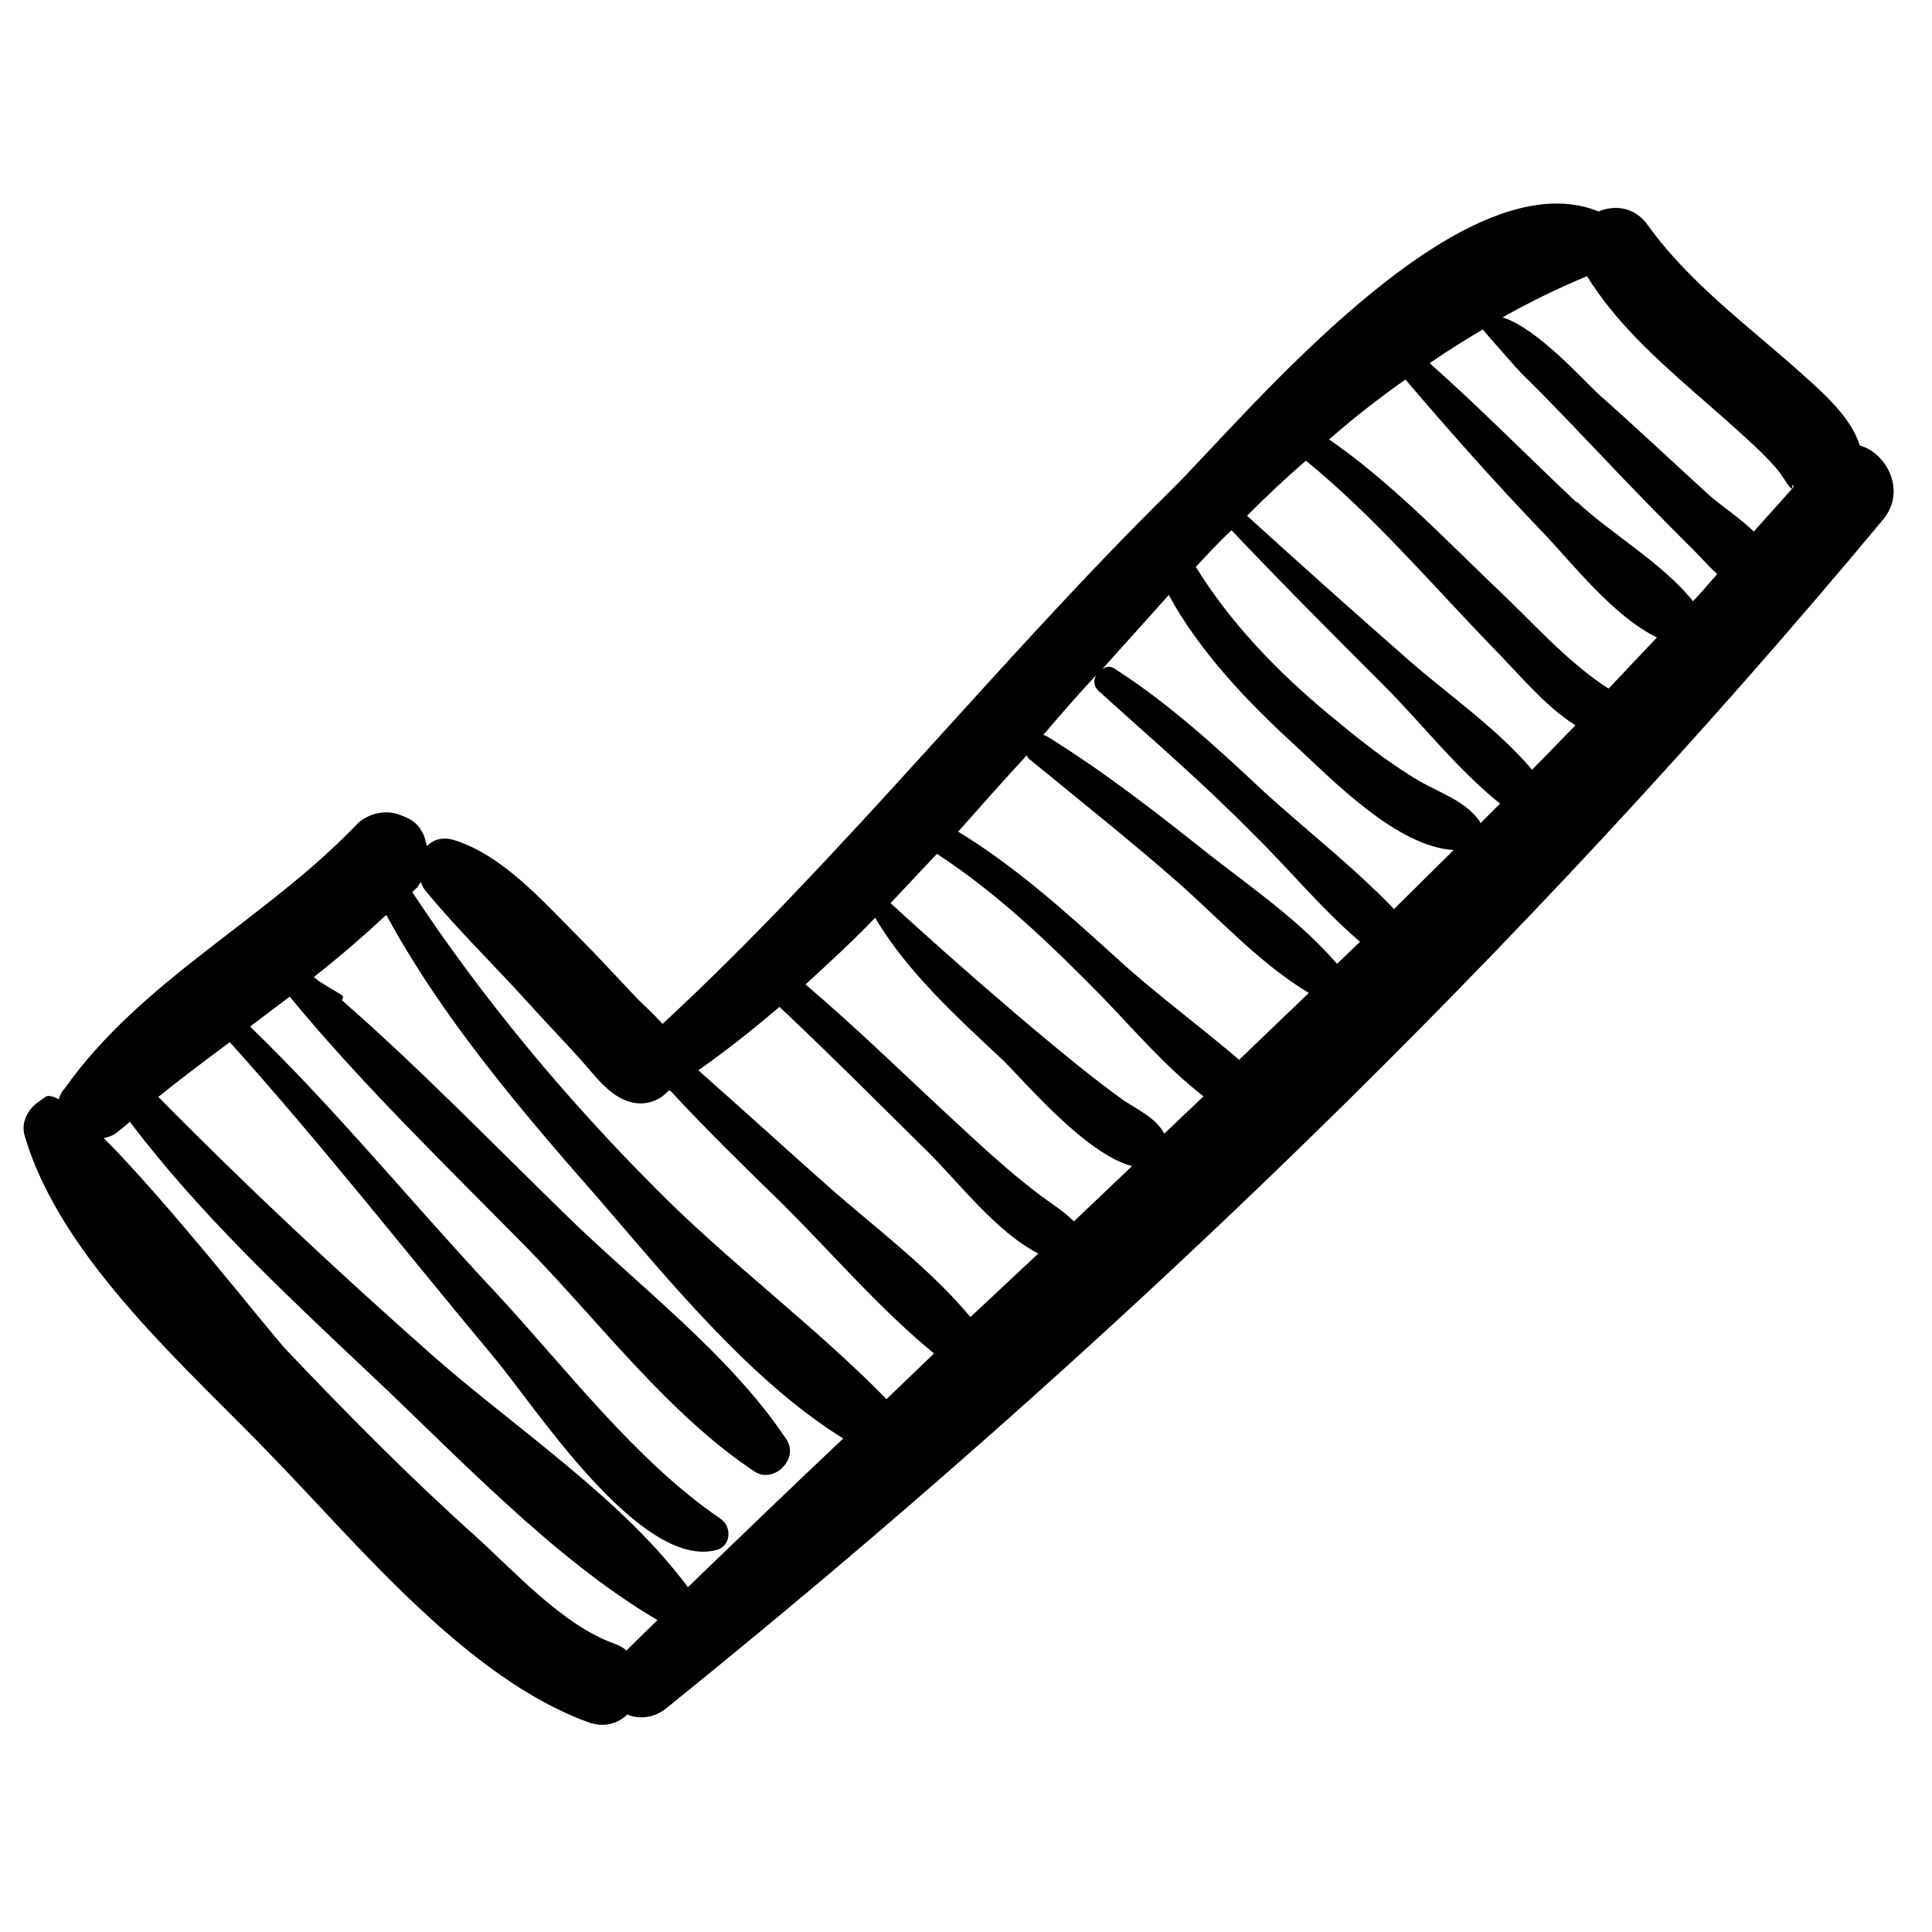
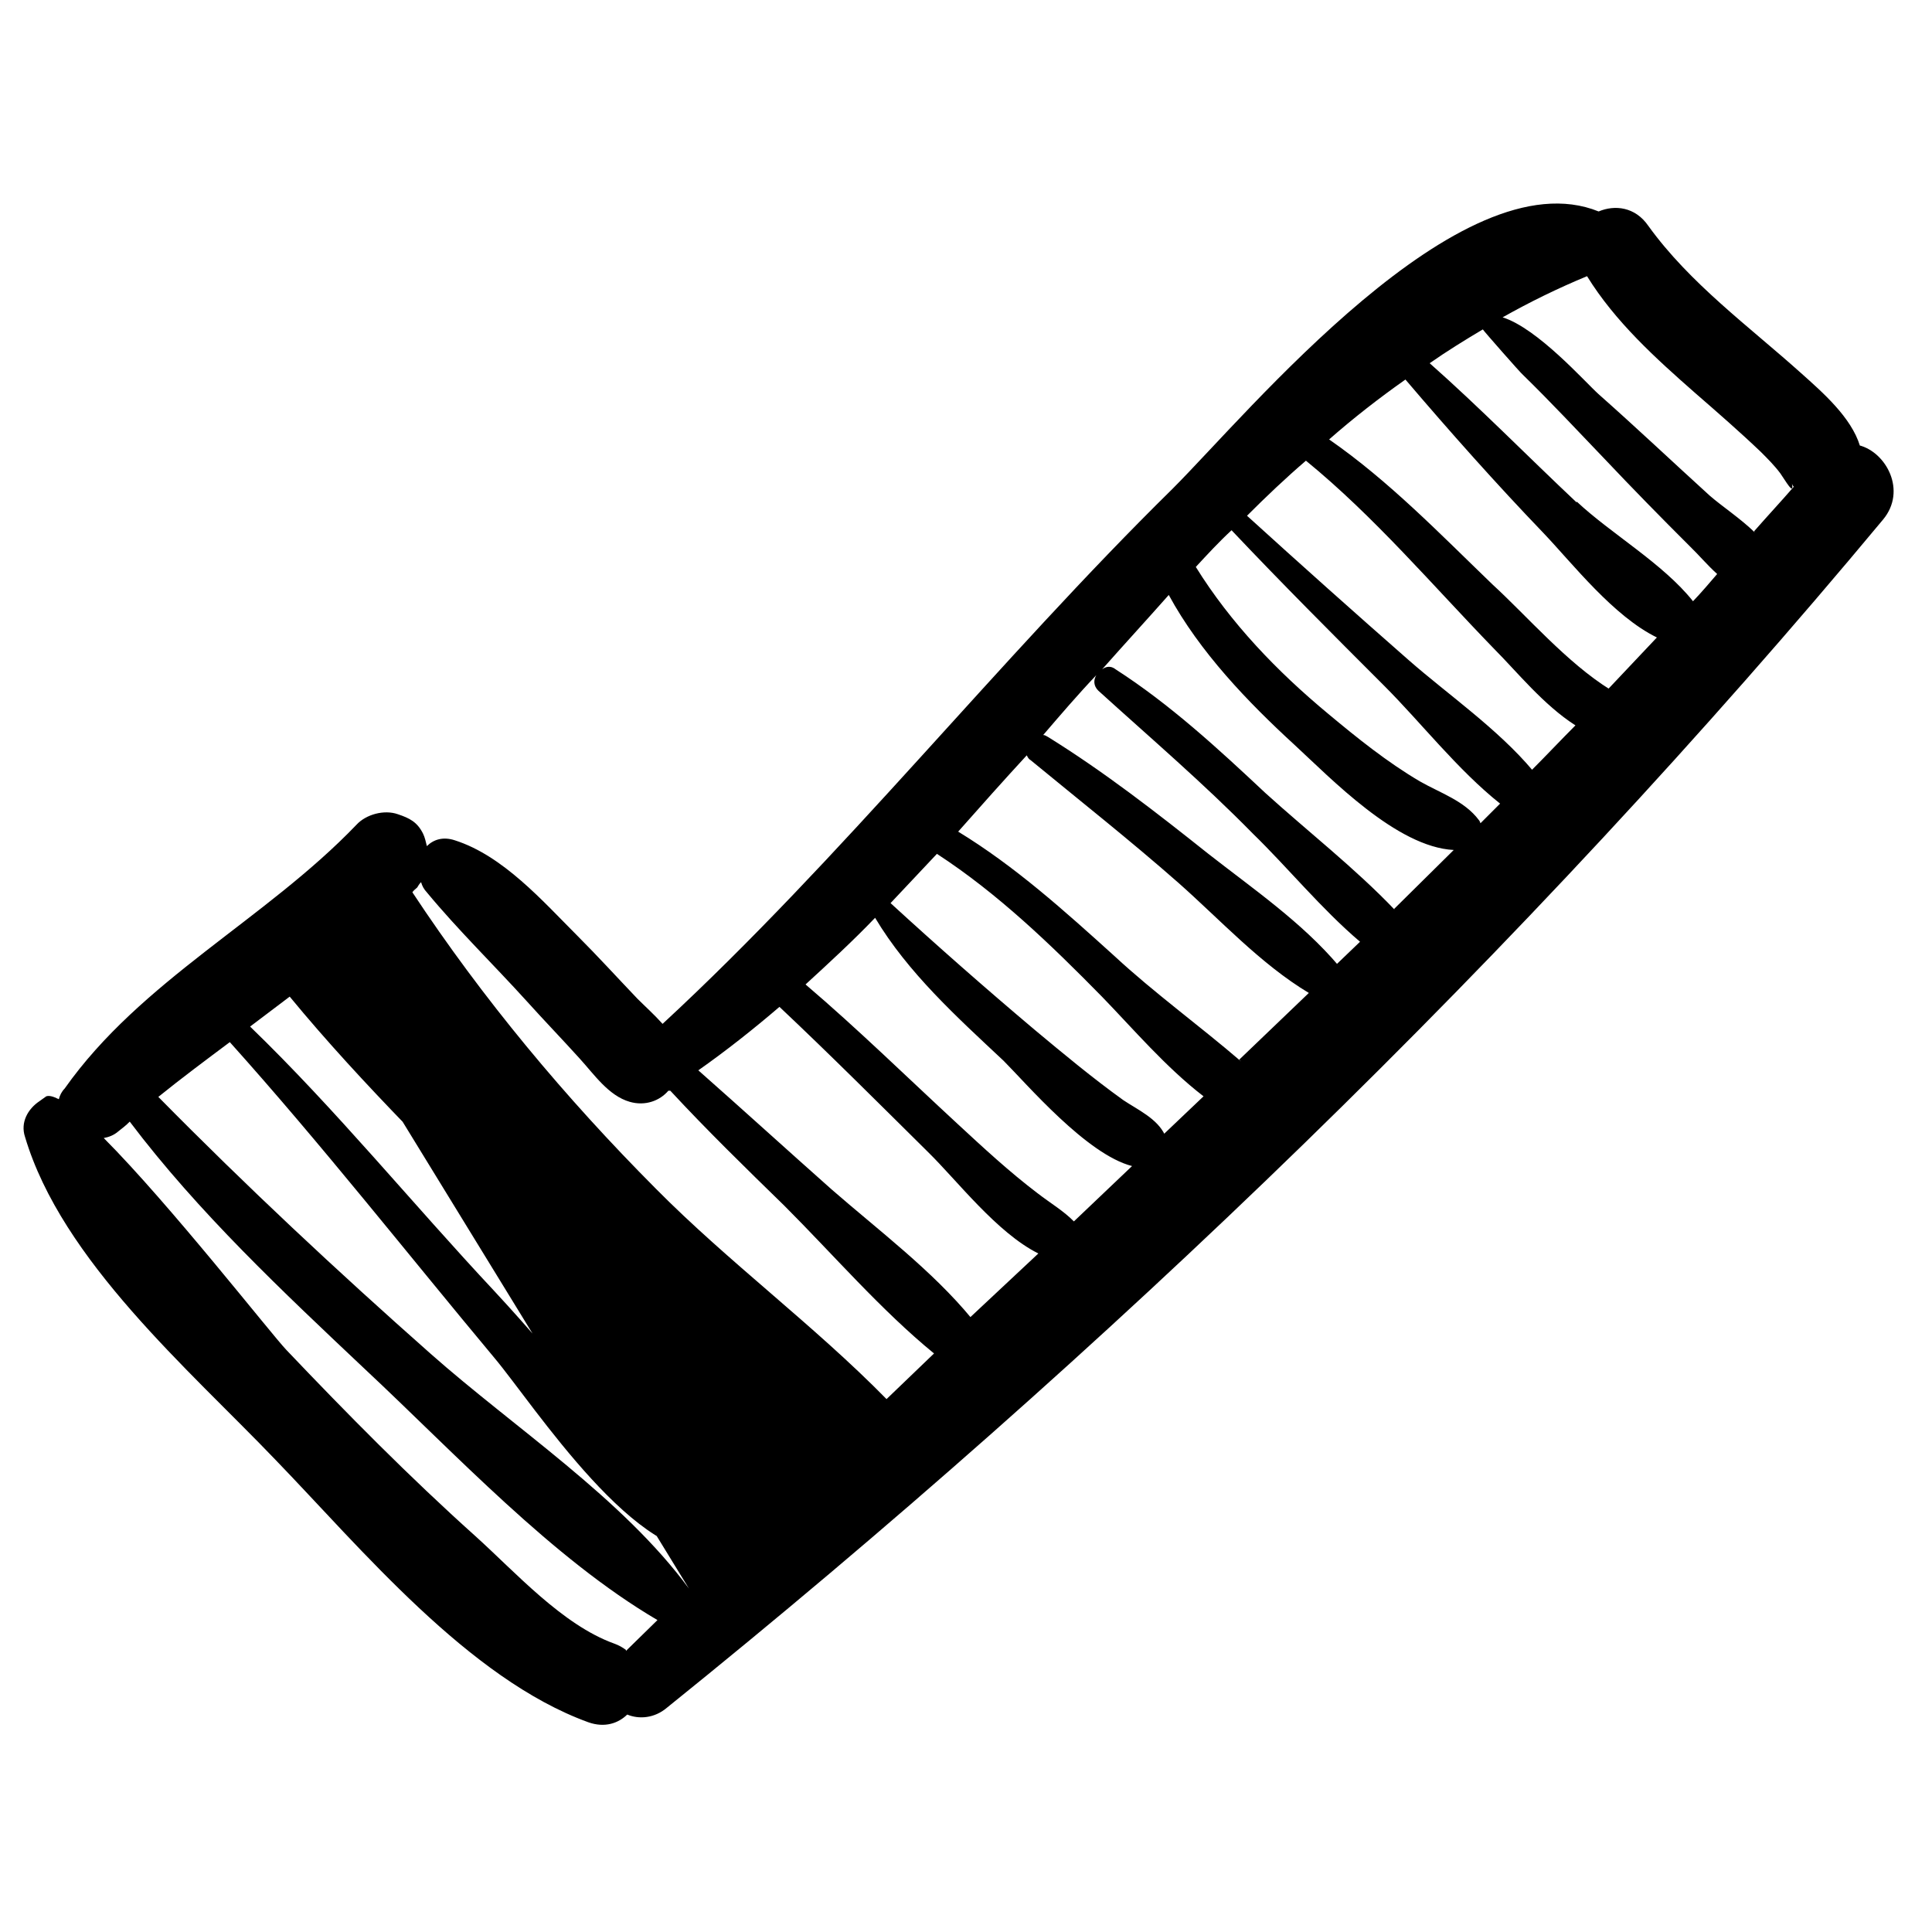
<svg xmlns="http://www.w3.org/2000/svg" width="200" height="200" viewBox="0 0 200 200">
-   <path d="M192.54 46.15c-.9-2.95-3.85-5.52-6.1-7.53-5.42-4.86-11.5-9.27-15.8-15.23-1.37-2-3.5-2.2-5.15-1.5-14.3-5.8-36.2 20.8-44.1 28.7-18.1 17.8-34.2 38.2-52.8 55.4-.9-1-1.8-1.8-2.6-2.6-2.1-2.2-4.1-4.4-6.2-6.5-3.6-3.6-7.7-8.3-12.7-9.9-1.2-.4-2.2-.1-2.9.6-.1-.4-.2-.9-.4-1.3-.6-1.2-1.4-1.6-2.6-2-1.4-.5-3.3 0-4.3 1.1-9.4 9.8-22.3 16.1-30.2 27.3-.3.3-.5.7-.6 1.1-.6-.3-1-.4-1.3-.3l-.7.5c-1.2.8-2 2.2-1.5 3.7 3.8 12.8 17 24.1 25.9 33.4 8.9 9.2 20 22.7 32.42 27.2 1.7.6 3.1.1 4.02-.8 1.2.5 2.8.4 4.1-.7 45.3-36.5 88.7-78.3 125.9-123 2.5-3 .32-7-2.5-7.7zM64.8 170.8c-.35-.26-.73-.48-1.2-.65-5.4-1.94-10.27-7.43-14.43-11.17-6.8-6.1-13.23-12.62-19.53-19.24-1.63-1.72-12.07-15.08-18.9-21.93.54-.1 1.06-.3 1.52-.7.38-.3.78-.6 1.17-1 7.1 9.4 15.85 17.6 24.43 25.7 9.2 8.6 19.3 19.5 30.2 25.9l-3.27 3.2zm6.52-6.35c-6.9-9.37-18.05-16.62-26.73-24.3-9.7-8.58-19.1-17.36-28.2-26.6 2.4-1.94 4.9-3.8 7.4-5.67 9.5 10.58 18.3 21.8 27.4 32.7 4 4.75 15.1 22 23 19.87 1.5-.42 1.6-2.4.4-3.23-8.8-5.97-16.2-15.82-23.4-23.55-8.5-9.07-16.4-18.8-25.3-27.4l4.1-3.1c7.6 9.23 16.4 17.7 24.8 26.25 7.3 7.5 14.5 17.06 23.3 22.9 2 1.35 4.7-1.32 3.3-3.34-5.8-8.74-15.4-15.94-22.9-23.3-7.6-7.4-15.1-15.14-23.1-22.14.1-.12.2-.38 0-.52l-2.3-1.4-.6-.48c2.6-2.04 5.1-4.2 7.5-6.43 5.8 10.7 14 20.3 21.9 29.3 7.1 8.2 15.7 18.9 25.4 24.9-5.5 5.2-10.9 10.4-16.3 15.6zm20.47-19.6c-7.5-7.65-16.4-14.22-23.9-21.8-9.4-9.44-17.9-19.63-25.2-30.68.1-.17.3-.32.5-.5.1-.16.2-.36.4-.55.1.38.3.74.6 1.06 3.2 3.87 6.9 7.47 10.3 11.22 1.8 2 3.7 3.97 5.5 5.96 1.5 1.64 3 3.87 5.2 4.5 1.6.46 3.1-.1 4-1.15h.2c3.8 4.1 7.8 8 11.8 11.9 5.1 5.1 10 10.8 15.5 15.3l-5.1 4.9zm8.8-8.35c-4.1-4.98-9.6-9.1-14.5-13.37-4.6-4.08-9.2-8.27-13.8-12.33 2.9-2.04 5.7-4.26 8.4-6.57 5.2 4.9 10.3 10 15.4 15.05 3 2.94 7.1 8.33 11.4 10.48l-7.2 6.74zm10.6-10.04c-1.1-1.12-2.4-1.87-3.8-2.95-2.9-2.2-5.6-4.7-8.3-7.2-5.2-4.8-10.3-9.8-15.7-14.4 2.4-2.2 4.9-4.5 7.2-6.9 3.4 5.7 8.5 10.3 13.3 14.8 2.4 2.4 8.6 9.7 13.3 10.9l-6.2 5.9zm9.4-8.97c-.8-1.7-2.8-2.6-4.3-3.6-3.2-2.3-6.2-4.8-9.2-7.3-5.1-4.3-10.1-8.7-14.9-13.1l4.8-5.1c6.3 4.1 11.8 9.4 17.1 14.8 3.2 3.3 6.6 7.3 10.5 10.3l-4.1 3.9zm7.9-7.6c-4.3-3.7-9-7.1-13.1-10.9-5.2-4.7-10.3-9.3-16.2-12.9 2.3-2.6 4.7-5.3 7.1-7.9.1.2.2.4.4.5 5.1 4.2 10.3 8.3 15.3 12.7 4.3 3.8 8.5 8.4 13.5 11.4l-7.2 6.9zm10.1-9.9c-3.8-4.5-8.9-8-13.5-11.6-5.4-4.3-10.8-8.5-16.6-12.1-.2-.1-.3-.2-.5-.2 1.8-2.1 3.6-4.2 5.5-6.2-.3.5-.3 1.1.2 1.6 5.4 4.9 10.9 9.6 16 14.8 3.6 3.5 7.1 7.8 11.1 11.2l-2.5 2.4zm5.8-5.8c-4.1-4.3-9.1-8.2-13.4-12.1-4.9-4.6-9.9-9.2-15.5-12.8-.5-.4-1-.3-1.4 0 2.3-2.6 4.6-5.1 6.9-7.7 3.2 5.9 8.2 11.1 13 15.5 3.8 3.5 10.6 10.6 16.5 10.9l-6.17 6.1zm8.9-8.9c-.1-.2-.1-.3-.2-.4-1.5-2-4-2.8-6.1-4-3.4-2-6.5-4.5-9.5-7-5.3-4.4-10.1-9.4-13.7-15.2 1.2-1.3 2.4-2.6 3.7-3.8 5.2 5.5 10.5 10.8 15.8 16.1 3.8 3.8 7.6 8.7 12 12.2l-2.1 2.1zm5.4-5.5c-3.6-4.3-8.8-7.9-12.8-11.4-5.7-5-11.3-10-16.8-15 2-2 4-3.9 6.1-5.7 7.1 5.8 13.1 12.9 19.5 19.5 2.3 2.3 5.1 5.8 8.4 7.9-1.5 1.5-3 3.1-4.5 4.6zm8-8.4c-4.5-2.8-8.6-7.6-12.2-10.9-5.4-5.2-10.7-10.7-16.9-15 2.5-2.2 5.2-4.3 7.9-6.2 4.6 5.4 9.4 10.8 14.3 15.9 3.04 3.2 7.23 8.6 11.73 10.8l-5.1 5.4zM163.2 52c-5.1-4.8-10-9.8-15.2-14.4 1.8-1.26 3.65-2.4 5.5-3.5.16.24 3.9 4.5 4.15 4.7 2.9 2.83 5.65 5.78 8.45 8.7 2.9 3.07 5.87 6.1 8.86 9.08.9.87 1.8 1.94 2.8 2.84-.8.93-1.62 1.9-2.5 2.82-3.1-3.9-8.5-7-12.02-10.3zm18.44 3.1c-1.5-1.45-3.4-2.7-4.66-3.8-3.85-3.5-7.6-7.05-11.5-10.5-1.44-1.3-6.3-6.8-9.93-7.95 2.8-1.58 5.7-3 8.74-4.26 2.9 4.7 7.1 8.5 11.2 12.1 2.3 2 4.6 4 6.8 6.1.7.7 1.4 1.4 2 2.2.5.7 1.5 2.5 1.2 1 0 .1.1.3.2.4-1.3 1.5-2.7 3-4.1 4.6z" />
+   <path d="M192.54 46.15c-.9-2.95-3.85-5.52-6.1-7.53-5.42-4.86-11.5-9.27-15.8-15.23-1.37-2-3.5-2.2-5.15-1.5-14.3-5.8-36.2 20.8-44.1 28.7-18.1 17.8-34.2 38.2-52.8 55.4-.9-1-1.8-1.8-2.6-2.6-2.1-2.2-4.1-4.4-6.2-6.5-3.6-3.6-7.7-8.3-12.7-9.9-1.2-.4-2.2-.1-2.9.6-.1-.4-.2-.9-.4-1.3-.6-1.2-1.4-1.6-2.6-2-1.4-.5-3.3 0-4.3 1.1-9.4 9.8-22.3 16.1-30.2 27.3-.3.3-.5.7-.6 1.1-.6-.3-1-.4-1.3-.3l-.7.5c-1.2.8-2 2.2-1.5 3.7 3.8 12.8 17 24.1 25.9 33.4 8.9 9.2 20 22.7 32.42 27.2 1.7.6 3.1.1 4.02-.8 1.2.5 2.8.4 4.1-.7 45.3-36.5 88.7-78.3 125.9-123 2.5-3 .32-7-2.5-7.7zM64.8 170.8c-.35-.26-.73-.48-1.2-.65-5.4-1.94-10.27-7.43-14.43-11.17-6.8-6.1-13.23-12.62-19.53-19.24-1.63-1.72-12.07-15.08-18.9-21.93.54-.1 1.06-.3 1.52-.7.38-.3.78-.6 1.17-1 7.1 9.4 15.85 17.6 24.43 25.7 9.2 8.6 19.3 19.5 30.2 25.9l-3.27 3.2zm6.52-6.35c-6.9-9.37-18.05-16.62-26.73-24.3-9.7-8.58-19.1-17.36-28.2-26.6 2.4-1.94 4.9-3.8 7.4-5.67 9.5 10.58 18.3 21.8 27.4 32.7 4 4.75 15.1 22 23 19.87 1.5-.42 1.6-2.4.4-3.23-8.8-5.97-16.2-15.82-23.4-23.55-8.5-9.07-16.4-18.8-25.3-27.4l4.1-3.1c7.6 9.23 16.4 17.7 24.8 26.25 7.3 7.5 14.5 17.06 23.3 22.9 2 1.35 4.7-1.32 3.3-3.34-5.8-8.74-15.4-15.94-22.9-23.3-7.6-7.4-15.1-15.14-23.1-22.14.1-.12.2-.38 0-.52l-2.3-1.4-.6-.48zm20.47-19.6c-7.5-7.65-16.4-14.22-23.9-21.8-9.4-9.44-17.9-19.63-25.2-30.68.1-.17.3-.32.5-.5.1-.16.2-.36.4-.55.1.38.3.74.6 1.06 3.2 3.87 6.9 7.47 10.3 11.22 1.8 2 3.7 3.97 5.5 5.96 1.5 1.64 3 3.87 5.2 4.5 1.6.46 3.1-.1 4-1.15h.2c3.8 4.1 7.8 8 11.8 11.9 5.1 5.1 10 10.8 15.5 15.3l-5.1 4.9zm8.8-8.35c-4.1-4.98-9.6-9.1-14.5-13.37-4.6-4.08-9.2-8.27-13.8-12.33 2.9-2.04 5.7-4.26 8.4-6.57 5.2 4.9 10.3 10 15.4 15.05 3 2.94 7.1 8.33 11.4 10.48l-7.2 6.74zm10.6-10.04c-1.1-1.12-2.4-1.87-3.8-2.95-2.9-2.2-5.6-4.7-8.3-7.2-5.2-4.8-10.3-9.8-15.7-14.4 2.4-2.2 4.9-4.5 7.2-6.9 3.4 5.7 8.5 10.3 13.3 14.8 2.4 2.4 8.6 9.7 13.3 10.9l-6.2 5.9zm9.4-8.97c-.8-1.7-2.8-2.6-4.3-3.6-3.2-2.3-6.2-4.8-9.2-7.3-5.1-4.3-10.1-8.7-14.9-13.1l4.8-5.1c6.3 4.1 11.8 9.4 17.1 14.8 3.2 3.3 6.6 7.3 10.5 10.3l-4.1 3.9zm7.9-7.6c-4.3-3.7-9-7.1-13.1-10.9-5.2-4.7-10.3-9.3-16.2-12.9 2.3-2.6 4.7-5.3 7.1-7.9.1.2.2.4.4.5 5.1 4.2 10.3 8.3 15.3 12.7 4.3 3.8 8.5 8.4 13.5 11.4l-7.2 6.9zm10.1-9.9c-3.8-4.5-8.9-8-13.5-11.6-5.4-4.3-10.8-8.5-16.6-12.1-.2-.1-.3-.2-.5-.2 1.8-2.1 3.6-4.2 5.5-6.2-.3.5-.3 1.1.2 1.6 5.4 4.9 10.9 9.6 16 14.8 3.6 3.5 7.1 7.8 11.1 11.2l-2.5 2.4zm5.8-5.8c-4.1-4.3-9.1-8.2-13.4-12.1-4.9-4.6-9.9-9.2-15.5-12.8-.5-.4-1-.3-1.4 0 2.3-2.6 4.6-5.1 6.9-7.7 3.2 5.9 8.2 11.1 13 15.5 3.8 3.5 10.6 10.6 16.5 10.9l-6.17 6.1zm8.9-8.9c-.1-.2-.1-.3-.2-.4-1.5-2-4-2.8-6.1-4-3.4-2-6.5-4.5-9.5-7-5.3-4.4-10.1-9.4-13.7-15.2 1.2-1.3 2.4-2.6 3.7-3.8 5.2 5.5 10.5 10.8 15.8 16.1 3.8 3.8 7.6 8.7 12 12.2l-2.1 2.1zm5.4-5.5c-3.6-4.3-8.8-7.9-12.8-11.4-5.7-5-11.3-10-16.8-15 2-2 4-3.9 6.1-5.7 7.1 5.8 13.1 12.9 19.5 19.5 2.3 2.3 5.1 5.8 8.4 7.9-1.5 1.5-3 3.1-4.5 4.6zm8-8.4c-4.5-2.8-8.6-7.6-12.2-10.9-5.4-5.2-10.7-10.7-16.9-15 2.5-2.2 5.2-4.3 7.9-6.2 4.6 5.4 9.4 10.8 14.3 15.9 3.04 3.2 7.23 8.6 11.73 10.8l-5.1 5.4zM163.2 52c-5.1-4.8-10-9.8-15.2-14.4 1.8-1.26 3.65-2.4 5.5-3.5.16.24 3.9 4.5 4.15 4.7 2.9 2.83 5.65 5.78 8.45 8.7 2.9 3.07 5.87 6.1 8.86 9.08.9.87 1.8 1.94 2.8 2.84-.8.93-1.62 1.9-2.5 2.82-3.1-3.9-8.5-7-12.02-10.3zm18.44 3.1c-1.5-1.45-3.4-2.7-4.66-3.8-3.85-3.5-7.6-7.05-11.5-10.5-1.44-1.3-6.3-6.8-9.93-7.95 2.8-1.58 5.7-3 8.74-4.26 2.9 4.7 7.1 8.5 11.2 12.1 2.3 2 4.6 4 6.8 6.1.7.7 1.4 1.4 2 2.2.5.7 1.5 2.5 1.2 1 0 .1.1.3.2.4-1.3 1.5-2.7 3-4.1 4.6z" />
</svg>